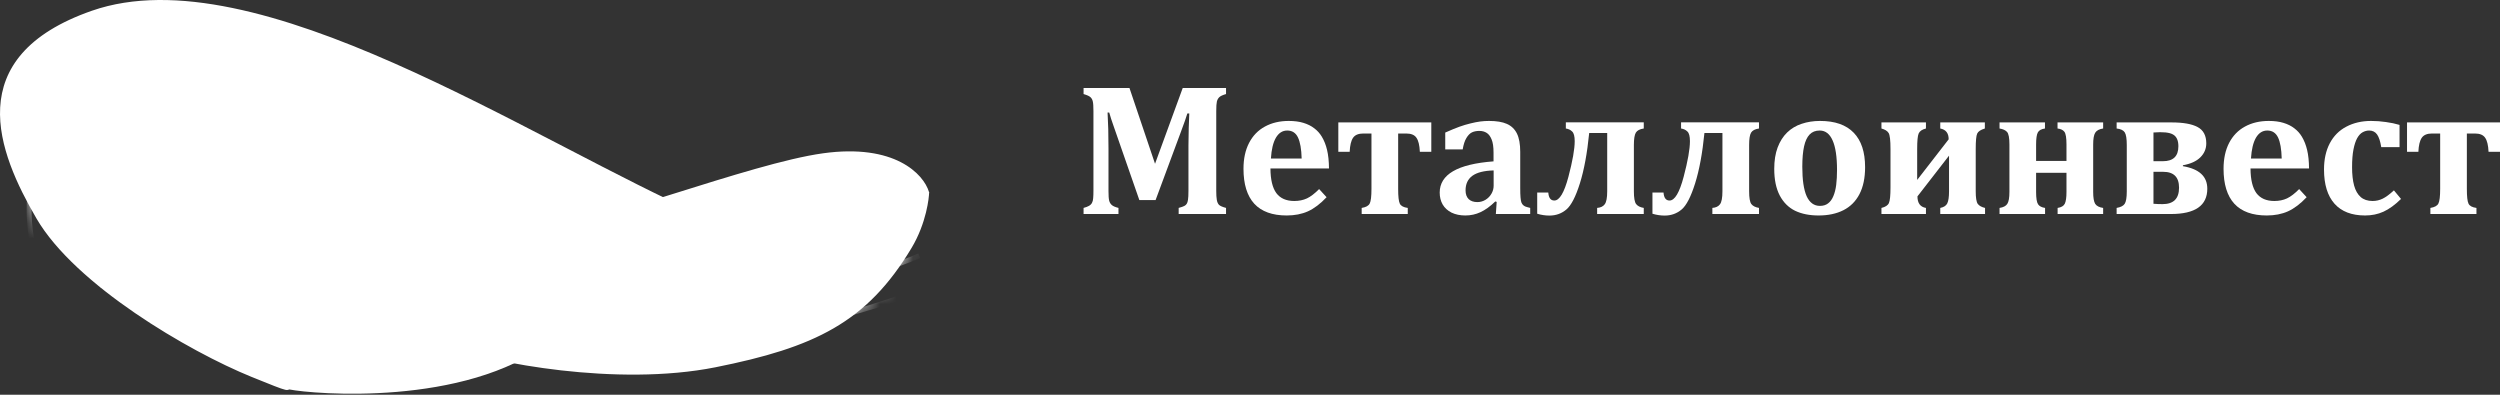
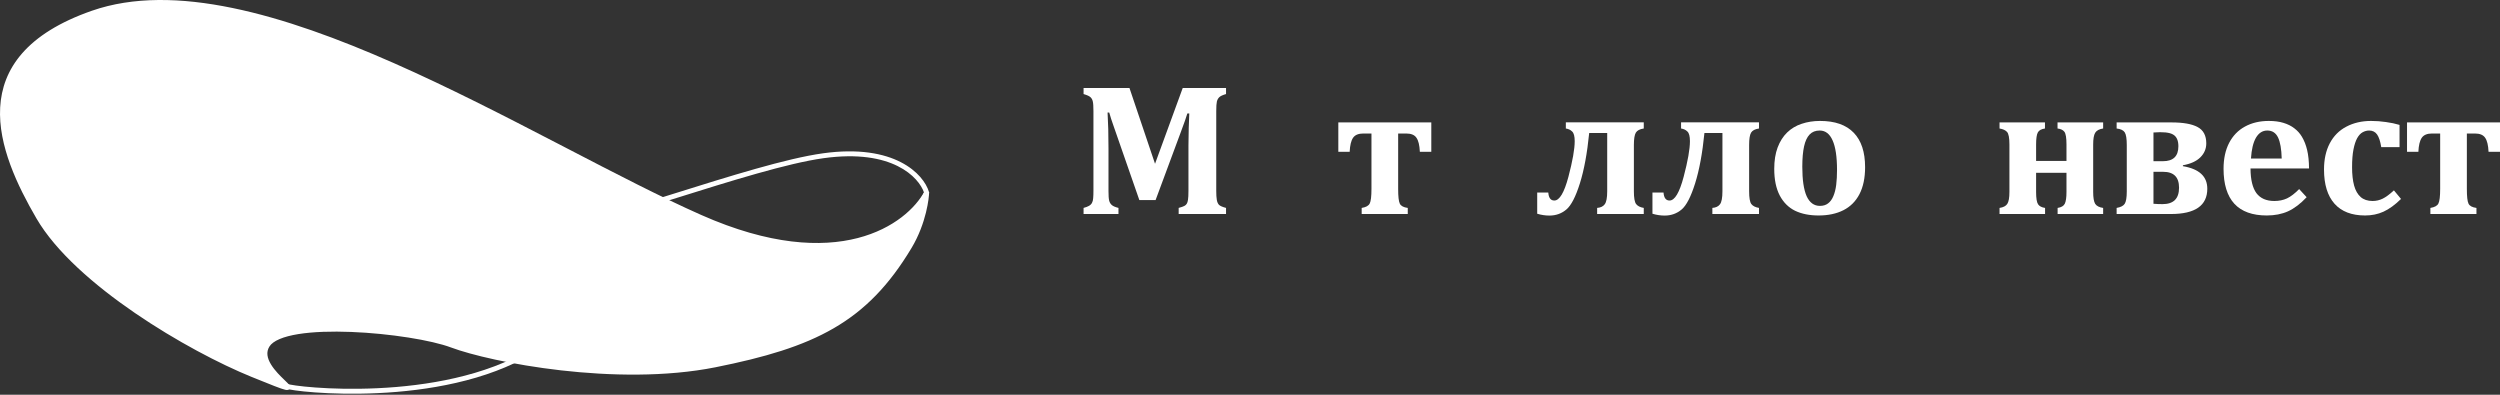
<svg xmlns="http://www.w3.org/2000/svg" width="152" height="24" viewBox="0 0 152 24" fill="none">
  <rect x="0" y="0" width="152" height="24" fill="#333333" stroke="none" />
-   <path d="M50.057 9.469C54.365 8.871 56.04 10.716 56.339 11.713C55.621 13.508 52.151 15.95 50.506 16.948C46.468 16.898 37.374 17.576 33.306 20.686C28.221 24.575 19.098 23.827 17.602 23.528C16.107 23.229 14.761 21.733 14.91 19.041C15.06 16.349 23.884 14.255 28.072 14.854C32.26 15.452 44.673 10.217 50.057 9.469Z" fill="white" />
  <path fill-rule="evenodd" clip-rule="evenodd" d="M50.037 9.321C54.391 8.716 56.155 10.579 56.482 11.67L56.497 11.72L56.478 11.768C56.289 12.241 55.924 12.746 55.467 13.248C55.008 13.752 54.45 14.262 53.866 14.745C52.696 15.71 51.411 16.574 50.584 17.075L50.547 17.097L50.504 17.097C48.493 17.072 45.219 17.229 41.942 17.779C38.66 18.331 35.401 19.273 33.397 20.805C30.821 22.776 27.234 23.564 24.121 23.827C21.006 24.089 18.337 23.828 17.573 23.675C15.988 23.358 14.608 21.782 14.761 19.033C14.803 18.28 15.443 17.609 16.362 17.04C17.292 16.464 18.555 15.964 19.936 15.57C22.696 14.781 25.971 14.402 28.093 14.705C29.11 14.851 30.647 14.642 32.483 14.224C34.314 13.807 36.422 13.187 38.572 12.523C39.323 12.291 40.08 12.054 40.832 11.818C44.372 10.708 47.803 9.631 50.037 9.321ZM56.18 11.706C55.867 10.787 54.262 9.036 50.078 9.617C47.872 9.924 44.473 10.99 40.932 12.1C40.178 12.337 39.417 12.575 38.66 12.809C36.51 13.473 34.393 14.096 32.55 14.516C30.713 14.934 29.128 15.155 28.051 15.002C25.985 14.707 22.755 15.075 20.018 15.857C18.651 16.248 17.417 16.739 16.52 17.294C15.612 17.856 15.093 18.456 15.06 19.049C14.913 21.685 16.226 23.1 17.632 23.381C18.364 23.528 21.004 23.789 24.096 23.529C27.19 23.268 30.707 22.486 33.216 20.568C35.281 18.989 38.602 18.037 41.893 17.484C45.166 16.934 48.435 16.775 50.465 16.797C51.284 16.299 52.536 15.454 53.675 14.514C54.253 14.037 54.8 13.537 55.245 13.047C55.676 12.574 56.004 12.118 56.18 11.706Z" fill="white" />
  <path d="M146.347 7.443H152V9.228H151.304C151.285 8.828 151.216 8.543 151.096 8.375C150.98 8.203 150.772 8.117 150.473 8.117H149.985V11.485C149.985 11.945 150.018 12.245 150.086 12.383C150.153 12.522 150.314 12.608 150.568 12.642V13.012H147.767V12.642C148.025 12.6 148.188 12.511 148.255 12.372C148.327 12.233 148.362 11.938 148.362 11.485V8.117H147.868C147.572 8.117 147.365 8.203 147.245 8.375C147.125 8.547 147.056 8.831 147.037 9.228H146.347V7.443Z" fill="white" />
  <path d="M145.55 11.574L145.982 12.096C145.615 12.456 145.259 12.714 144.915 12.871C144.575 13.025 144.202 13.101 143.798 13.101C142.986 13.101 142.366 12.864 141.94 12.388C141.513 11.909 141.3 11.215 141.3 10.306C141.3 9.692 141.416 9.162 141.648 8.717C141.884 8.268 142.22 7.929 142.658 7.701C143.096 7.469 143.598 7.353 144.163 7.353C144.466 7.353 144.767 7.375 145.067 7.42C145.37 7.461 145.645 7.519 145.892 7.594V8.947H144.78C144.724 8.595 144.64 8.339 144.528 8.178C144.415 8.017 144.255 7.936 144.045 7.936C143.906 7.936 143.774 7.972 143.646 8.043C143.523 8.11 143.412 8.23 143.315 8.402C143.222 8.571 143.147 8.799 143.091 9.087C143.034 9.372 143.006 9.733 143.006 10.171C143.006 10.609 143.048 10.979 143.13 11.282C143.212 11.582 143.345 11.814 143.528 11.979C143.712 12.139 143.953 12.22 144.253 12.22C144.47 12.22 144.674 12.173 144.865 12.08C145.059 11.986 145.288 11.818 145.55 11.574Z" fill="white" />
  <path d="M140.244 11.99C139.862 12.394 139.484 12.68 139.11 12.849C138.736 13.017 138.305 13.101 137.819 13.101C136.947 13.101 136.29 12.864 135.848 12.388C135.41 11.909 135.192 11.2 135.192 10.261C135.192 9.654 135.304 9.132 135.528 8.694C135.757 8.253 136.079 7.92 136.494 7.695C136.909 7.467 137.392 7.353 137.942 7.353C138.283 7.353 138.581 7.392 138.835 7.47C139.093 7.549 139.314 7.659 139.497 7.802C139.681 7.94 139.832 8.109 139.952 8.307C140.094 8.543 140.201 8.812 140.272 9.115C140.347 9.426 140.386 9.802 140.39 10.244H136.831C136.835 10.921 136.954 11.421 137.19 11.743C137.43 12.061 137.793 12.22 138.279 12.22C138.564 12.22 138.82 12.168 139.048 12.063C139.277 11.954 139.524 11.765 139.789 11.496L140.244 11.99ZM138.728 9.637C138.713 9.065 138.639 8.638 138.504 8.357C138.369 8.077 138.152 7.936 137.853 7.936C137.564 7.936 137.334 8.082 137.162 8.374C136.994 8.666 136.893 9.087 136.859 9.637H138.728Z" fill="white" />
  <path d="M128.691 13.012V12.642C128.934 12.6 129.097 12.518 129.179 12.395C129.265 12.267 129.308 12.015 129.308 11.637V8.824C129.308 8.435 129.267 8.176 129.185 8.049C129.102 7.918 128.938 7.84 128.691 7.813V7.443H132.031C132.738 7.443 133.266 7.536 133.614 7.724C133.966 7.911 134.142 8.242 134.142 8.717C134.142 9.047 134.02 9.331 133.777 9.571C133.537 9.806 133.186 9.965 132.721 10.048V10.104C133.709 10.269 134.204 10.725 134.204 11.474C134.204 12.499 133.466 13.012 131.992 13.012H128.691ZM130.931 8.055V9.801H131.509C132.134 9.801 132.446 9.498 132.446 8.891C132.446 8.539 132.338 8.302 132.121 8.178C131.907 8.051 131.511 8.01 130.931 8.055ZM130.931 10.446V12.389C131.099 12.404 131.282 12.411 131.481 12.411C132.151 12.411 132.486 12.078 132.486 11.412C132.486 10.768 132.164 10.446 131.52 10.446H130.931Z" fill="white" />
  <path d="M127.265 11.67C127.265 12.018 127.306 12.26 127.388 12.395C127.474 12.525 127.635 12.608 127.871 12.642V13.012H125.103V12.642C125.328 12.608 125.474 12.522 125.541 12.383C125.609 12.241 125.642 12.003 125.642 11.67V10.508H123.795V11.67C123.795 12.048 123.834 12.297 123.913 12.417C123.992 12.537 124.134 12.611 124.34 12.642V13.012H121.572V12.642C121.804 12.608 121.961 12.525 122.044 12.395C122.13 12.264 122.173 12.022 122.173 11.67V8.785C122.173 8.38 122.124 8.126 122.027 8.021C121.933 7.916 121.782 7.847 121.572 7.813V7.443H124.334V7.813C124.117 7.843 123.973 7.922 123.902 8.049C123.831 8.176 123.795 8.422 123.795 8.785V9.784H125.642V8.785C125.642 8.377 125.599 8.118 125.513 8.01C125.431 7.901 125.292 7.836 125.098 7.813V7.443H127.871V7.813C127.635 7.847 127.474 7.933 127.388 8.072C127.306 8.206 127.265 8.444 127.265 8.785V11.67Z" fill="white" />
-   <path d="M120.124 11.631C120.124 12.024 120.165 12.278 120.247 12.395C120.333 12.511 120.481 12.593 120.691 12.642V13.012H117.968V12.642C118.181 12.6 118.323 12.509 118.394 12.366C118.466 12.22 118.501 11.975 118.501 11.631V9.464L116.581 11.94C116.581 12.351 116.753 12.585 117.098 12.642V13.012H114.392V12.642C114.631 12.585 114.783 12.486 114.846 12.344C114.91 12.198 114.942 11.885 114.942 11.406V9.06C114.942 8.532 114.904 8.208 114.829 8.088C114.755 7.965 114.609 7.873 114.392 7.813V7.443H117.098V7.813C116.866 7.87 116.718 7.971 116.654 8.117C116.594 8.259 116.564 8.573 116.564 9.06V10.94L118.479 8.47C118.479 8.096 118.308 7.877 117.968 7.813V7.443H120.679V7.813C120.429 7.888 120.273 7.991 120.213 8.122C120.153 8.253 120.124 8.568 120.124 9.065V11.631Z" fill="white" />
  <path d="M110.568 13.101C110.018 13.101 109.543 13.006 109.142 12.815C108.746 12.62 108.435 12.312 108.21 11.889C107.986 11.462 107.874 10.921 107.874 10.266C107.874 9.765 107.943 9.331 108.081 8.964C108.22 8.597 108.412 8.294 108.659 8.054C108.907 7.815 109.2 7.639 109.541 7.527C109.885 7.411 110.258 7.353 110.658 7.353C111.564 7.353 112.247 7.592 112.707 8.071C113.168 8.546 113.398 9.244 113.398 10.165C113.398 10.816 113.284 11.363 113.055 11.805C112.827 12.242 112.501 12.568 112.078 12.781C111.656 12.995 111.152 13.101 110.568 13.101ZM109.58 10.143C109.58 10.936 109.668 11.531 109.844 11.928C110.024 12.321 110.293 12.518 110.652 12.518C110.851 12.518 111.016 12.467 111.147 12.366C111.281 12.265 111.388 12.119 111.467 11.928C111.549 11.737 111.607 11.509 111.641 11.243C111.674 10.974 111.691 10.672 111.691 10.339C111.691 9.535 111.601 8.934 111.422 8.537C111.246 8.137 110.984 7.936 110.636 7.936C110.381 7.936 110.177 8.017 110.024 8.178C109.87 8.339 109.758 8.58 109.687 8.902C109.616 9.224 109.58 9.637 109.58 10.143Z" fill="white" />
  <path d="M104.112 13.012V12.641C104.322 12.626 104.475 12.553 104.573 12.422C104.674 12.291 104.724 12.027 104.724 11.631V8.088H103.629C103.506 9.323 103.317 10.345 103.062 11.153C102.808 11.962 102.535 12.49 102.243 12.737C101.951 12.984 101.607 13.107 101.21 13.107C100.967 13.107 100.72 13.07 100.469 12.995V11.704H101.142C101.165 12.029 101.287 12.192 101.507 12.192C101.825 12.192 102.112 11.711 102.366 10.749C102.621 9.787 102.748 9.065 102.748 8.582C102.748 8.29 102.698 8.096 102.596 7.998C102.495 7.897 102.366 7.836 102.209 7.813V7.437H106.947V7.813C106.708 7.847 106.547 7.931 106.465 8.066C106.386 8.201 106.347 8.449 106.347 8.812V11.631C106.347 12.027 106.392 12.286 106.481 12.405C106.571 12.525 106.727 12.604 106.947 12.641V13.012H104.112Z" fill="white" />
  <path d="M97.106 13.012V12.641C97.316 12.626 97.469 12.553 97.566 12.422C97.667 12.291 97.718 12.027 97.718 11.631V8.088H96.623C96.5 9.323 96.311 10.345 96.056 11.153C95.802 11.962 95.528 12.49 95.236 12.737C94.945 12.984 94.6 13.107 94.204 13.107C93.96 13.107 93.713 13.07 93.462 12.995V11.704H94.136C94.159 12.029 94.28 12.192 94.501 12.192C94.819 12.192 95.105 11.711 95.36 10.749C95.614 9.787 95.742 9.065 95.742 8.582C95.742 8.29 95.691 8.096 95.59 7.998C95.489 7.897 95.36 7.836 95.203 7.813V7.437H99.941V7.813C99.701 7.847 99.54 7.931 99.458 8.066C99.38 8.201 99.34 8.449 99.34 8.812V11.631C99.34 12.027 99.385 12.286 99.475 12.405C99.565 12.525 99.72 12.604 99.941 12.641V13.012H97.106Z" fill="white" />
-   <path d="M90.998 12.276L90.914 12.248C90.607 12.547 90.308 12.764 90.016 12.899C89.727 13.034 89.421 13.101 89.095 13.101C88.773 13.101 88.492 13.043 88.253 12.927C88.017 12.807 87.837 12.643 87.714 12.433C87.594 12.224 87.534 11.982 87.534 11.709C87.534 11.159 87.804 10.727 88.343 10.412C88.885 10.094 89.707 9.894 90.807 9.811V9.278C90.807 8.93 90.768 8.662 90.689 8.475C90.611 8.284 90.51 8.152 90.386 8.077C90.263 7.998 90.115 7.959 89.943 7.959C89.77 7.959 89.621 7.989 89.493 8.049C89.37 8.109 89.258 8.223 89.157 8.391C89.056 8.556 88.981 8.786 88.932 9.082H87.871V8.06C88.215 7.906 88.502 7.789 88.73 7.706C88.958 7.624 89.183 7.557 89.404 7.504C89.628 7.448 89.828 7.409 90.004 7.386C90.18 7.364 90.356 7.353 90.532 7.353C90.985 7.353 91.346 7.412 91.616 7.532C91.889 7.652 92.093 7.847 92.228 8.116C92.362 8.386 92.43 8.758 92.43 9.233V11.423C92.43 11.67 92.435 11.861 92.447 11.995C92.458 12.13 92.475 12.231 92.497 12.299C92.523 12.362 92.555 12.415 92.592 12.456C92.63 12.493 92.675 12.525 92.727 12.551C92.783 12.574 92.886 12.604 93.036 12.641V13.011H90.948L90.998 12.276ZM90.813 10.362C90.233 10.377 89.802 10.485 89.522 10.687C89.245 10.889 89.106 11.185 89.106 11.574C89.106 11.806 89.17 11.984 89.297 12.108C89.424 12.227 89.6 12.287 89.825 12.287C89.997 12.287 90.16 12.242 90.313 12.152C90.467 12.059 90.588 11.935 90.678 11.782C90.768 11.629 90.813 11.466 90.813 11.294V10.362Z" fill="white" />
  <path d="M81.37 7.443H87.023V9.228H86.327C86.308 8.828 86.239 8.543 86.119 8.375C86.003 8.203 85.796 8.117 85.496 8.117H85.008V11.485C85.008 11.945 85.041 12.245 85.109 12.383C85.176 12.522 85.337 12.608 85.592 12.642V13.012H82.79V12.642C83.049 12.6 83.211 12.511 83.279 12.372C83.35 12.233 83.385 11.938 83.385 11.485V8.117H82.891C82.596 8.117 82.388 8.203 82.268 8.375C82.148 8.547 82.079 8.831 82.06 9.228H81.37V7.443Z" fill="white" />
-   <path d="M80.657 11.99C80.275 12.394 79.897 12.68 79.523 12.849C79.149 13.017 78.718 13.101 78.232 13.101C77.36 13.101 76.703 12.864 76.261 12.388C75.823 11.909 75.604 11.2 75.604 10.261C75.604 9.654 75.716 9.132 75.941 8.694C76.169 8.253 76.491 7.92 76.907 7.695C77.322 7.467 77.805 7.353 78.355 7.353C78.696 7.353 78.993 7.392 79.248 7.47C79.506 7.549 79.727 7.659 79.91 7.802C80.094 7.94 80.245 8.109 80.365 8.307C80.507 8.543 80.614 8.812 80.685 9.115C80.76 9.426 80.799 9.802 80.803 10.244H77.243C77.247 10.921 77.367 11.421 77.603 11.743C77.842 12.061 78.205 12.22 78.692 12.22C78.976 12.22 79.233 12.168 79.461 12.063C79.689 11.954 79.936 11.765 80.202 11.496L80.657 11.99ZM79.141 9.637C79.126 9.065 79.051 8.638 78.916 8.357C78.782 8.077 78.565 7.936 78.265 7.936C77.977 7.936 77.747 8.082 77.575 8.374C77.406 8.666 77.305 9.087 77.272 9.637H79.141Z" fill="white" />
  <path d="M74.543 5.719C74.345 5.775 74.21 5.837 74.139 5.904C74.068 5.968 74.017 6.056 73.987 6.168C73.961 6.277 73.948 6.471 73.948 6.752V11.608C73.948 11.837 73.959 12.018 73.982 12.153C74.004 12.284 74.049 12.385 74.116 12.456C74.188 12.523 74.33 12.585 74.543 12.641V13.012H71.663V12.641C71.828 12.596 71.942 12.557 72.005 12.523C72.069 12.49 72.118 12.447 72.151 12.394C72.189 12.338 72.215 12.256 72.23 12.147C72.249 12.035 72.258 11.852 72.258 11.597V8.846C72.258 8.543 72.264 8.186 72.275 7.774C72.286 7.362 72.297 7.07 72.309 6.898H72.191C72.146 7.048 72.097 7.196 72.045 7.342C71.996 7.484 71.903 7.74 71.764 8.111L70.26 12.164H69.272L67.688 7.611C67.595 7.353 67.512 7.096 67.441 6.842H67.34C67.378 7.46 67.396 8.189 67.396 9.031V11.614C67.396 11.891 67.409 12.084 67.436 12.192C67.462 12.301 67.514 12.39 67.593 12.462C67.671 12.533 67.808 12.593 68.003 12.641V13.012H65.881V12.641C66.019 12.604 66.128 12.563 66.206 12.518C66.289 12.473 66.35 12.413 66.391 12.338C66.433 12.263 66.457 12.168 66.465 12.052C66.476 11.936 66.481 11.788 66.481 11.608V6.752C66.481 6.468 66.468 6.273 66.442 6.168C66.42 6.063 66.373 5.977 66.302 5.91C66.231 5.843 66.09 5.779 65.881 5.719V5.349H68.671L70.226 9.958L71.91 5.349H74.543V5.719Z" fill="white" />
  <path d="M42.58 13.209C50.955 16.918 55.242 13.757 56.339 11.713C56.339 11.962 56.189 13.51 55.292 15.003C52.6 19.49 49.459 20.986 43.477 22.182C37.494 23.379 29.867 21.883 27.474 20.986C25.081 20.088 17.303 19.341 16.257 20.986C15.21 22.631 20.145 24.725 15.359 22.781C11.53 21.225 4.673 17.2 2.347 13.209C0.022 9.217 -2.259 3.547 5.638 0.795C15.509 -2.645 32.11 8.572 42.58 13.209Z" fill="white" />
  <path fill-rule="evenodd" clip-rule="evenodd" d="M34.477 9.022C37.427 10.553 40.2 11.991 42.64 13.072C50.964 16.758 55.157 13.599 56.207 11.642L56.489 11.713C56.489 11.983 56.334 13.558 55.42 15.08C54.064 17.341 52.589 18.857 50.693 19.956C48.802 21.053 46.502 21.73 43.506 22.329C40.494 22.931 37.074 22.855 34.112 22.518C31.151 22.18 28.633 21.58 27.421 21.126C26.247 20.685 23.723 20.275 21.354 20.182C20.172 20.135 19.038 20.168 18.138 20.313C17.688 20.386 17.302 20.485 17 20.614C16.695 20.744 16.49 20.896 16.383 21.066C16.166 21.406 16.247 21.778 16.476 22.156C16.704 22.534 17.059 22.876 17.314 23.121C17.376 23.181 17.434 23.237 17.48 23.285C17.525 23.33 17.568 23.377 17.595 23.419C17.608 23.438 17.628 23.472 17.634 23.515C17.638 23.54 17.637 23.573 17.622 23.608C17.606 23.645 17.58 23.67 17.552 23.686C17.505 23.713 17.456 23.713 17.432 23.712C17.402 23.71 17.37 23.705 17.338 23.697C17.212 23.669 16.998 23.593 16.675 23.468C16.348 23.342 15.901 23.162 15.303 22.919C13.378 22.137 10.697 20.737 8.205 19.031C5.716 17.328 3.398 15.309 2.218 13.284C1.055 11.288 -0.119 8.838 0.01 6.528C0.075 5.368 0.468 4.244 1.353 3.235C2.235 2.229 3.598 1.347 5.588 0.653C8.092 -0.219 11.01 -0.159 14.132 0.485C17.255 1.128 20.594 2.357 23.945 3.836C27.296 5.315 30.665 7.046 33.847 8.696C34.058 8.805 34.268 8.914 34.477 9.022ZM14.072 0.778C10.977 0.14 8.119 0.088 5.687 0.936C3.729 1.618 2.416 2.477 1.577 3.433C0.741 4.386 0.37 5.445 0.308 6.545C0.185 8.757 1.314 11.138 2.476 13.133C3.622 15.099 5.895 17.088 8.374 18.784C10.849 20.478 13.511 21.868 15.415 22.642C16.014 22.885 16.459 23.064 16.783 23.189C16.89 23.231 16.983 23.266 17.063 23.295C16.814 23.055 16.458 22.704 16.22 22.311C15.967 21.894 15.823 21.388 16.13 20.905C16.284 20.663 16.552 20.48 16.882 20.339C17.215 20.197 17.627 20.092 18.09 20.018C19.018 19.868 20.174 19.836 21.366 19.883C23.747 19.976 26.308 20.389 27.526 20.846C28.707 21.288 31.199 21.885 34.146 22.22C37.092 22.556 40.477 22.629 43.447 22.035C46.434 21.438 48.696 20.769 50.543 19.697C52.387 18.628 53.828 17.152 55.164 14.926C55.747 13.955 56.007 12.96 56.117 12.333C54.569 14.394 50.243 16.766 42.519 13.345C40.071 12.261 37.289 10.818 34.342 9.289C34.132 9.181 33.921 9.071 33.71 8.962C30.527 7.312 27.165 5.585 23.824 4.11C20.482 2.635 17.165 1.415 14.072 0.778ZM17.347 23.586C17.347 23.586 17.347 23.585 17.346 23.584C17.347 23.585 17.347 23.586 17.347 23.586ZM17.447 23.413C17.451 23.413 17.451 23.413 17.447 23.413L17.447 23.413Z" fill="white" />
  <mask id="mask0_4540_1255" style="mask-type:alpha" maskUnits="userSpaceOnUse" x="0" y="0" width="57" height="24">
-     <path d="M42.58 13.209C50.955 16.918 55.242 13.757 56.339 11.713C56.339 11.962 56.189 13.51 55.292 15.003C52.6 19.49 49.459 20.986 43.477 22.182C37.494 23.379 29.867 21.883 27.474 20.986C25.081 20.088 17.303 19.341 16.257 20.986C15.21 22.631 20.145 24.725 15.359 22.781C11.53 21.225 4.673 17.2 2.347 13.209C0.022 9.217 -2.259 3.547 5.638 0.795C15.509 -2.645 32.11 8.572 42.58 13.209Z" fill="url(#paint0_linear_4540_1255)" />
-   </mask>
+     </mask>
  <g mask="url(#mask0_4540_1255)">
    <path fill-rule="evenodd" clip-rule="evenodd" d="M2.541 9.519C1.055 12.967 2.265 18.095 5.733 20.973L5.542 21.203C1.981 18.248 0.723 12.982 2.266 9.401C3.041 7.601 4.524 6.229 6.766 5.798C9.001 5.369 11.971 5.879 15.726 7.794C30.959 15.562 43.79 20.472 55.833 15.417L55.948 15.693C43.762 20.808 30.81 15.822 15.59 8.06C11.867 6.161 8.967 5.68 6.823 6.092C4.685 6.503 3.28 7.804 2.541 9.519Z" fill="white" />
    <path fill-rule="evenodd" clip-rule="evenodd" d="M7.888 14.17C6.815 15.141 6.559 16.547 6.383 17.525L6.089 17.473L6.091 17.46C6.264 16.493 6.534 14.992 7.687 13.948C8.855 12.892 10.883 12.338 14.495 13.165C16.136 13.541 18.065 14.389 20.319 15.379C28.033 18.767 39.546 23.824 56.285 17.359L56.393 17.638C39.519 24.155 27.839 19.019 20.134 15.631C17.911 14.653 16.019 13.821 14.428 13.457C10.861 12.639 8.951 13.207 7.888 14.17Z" fill="white" />
  </g>
  <defs>
    <linearGradient id="paint0_linear_4540_1255" x1="13.265" y1="8.273" x2="56.339" y2="19.789" gradientUnits="userSpaceOnUse">
      <stop stop-color="#D1D1D1" />
      <stop offset="0.444" stop-color="#BCBCBC" />
      <stop offset="0.97" stop-color="#A6A6A6" />
    </linearGradient>
  </defs>
</svg>